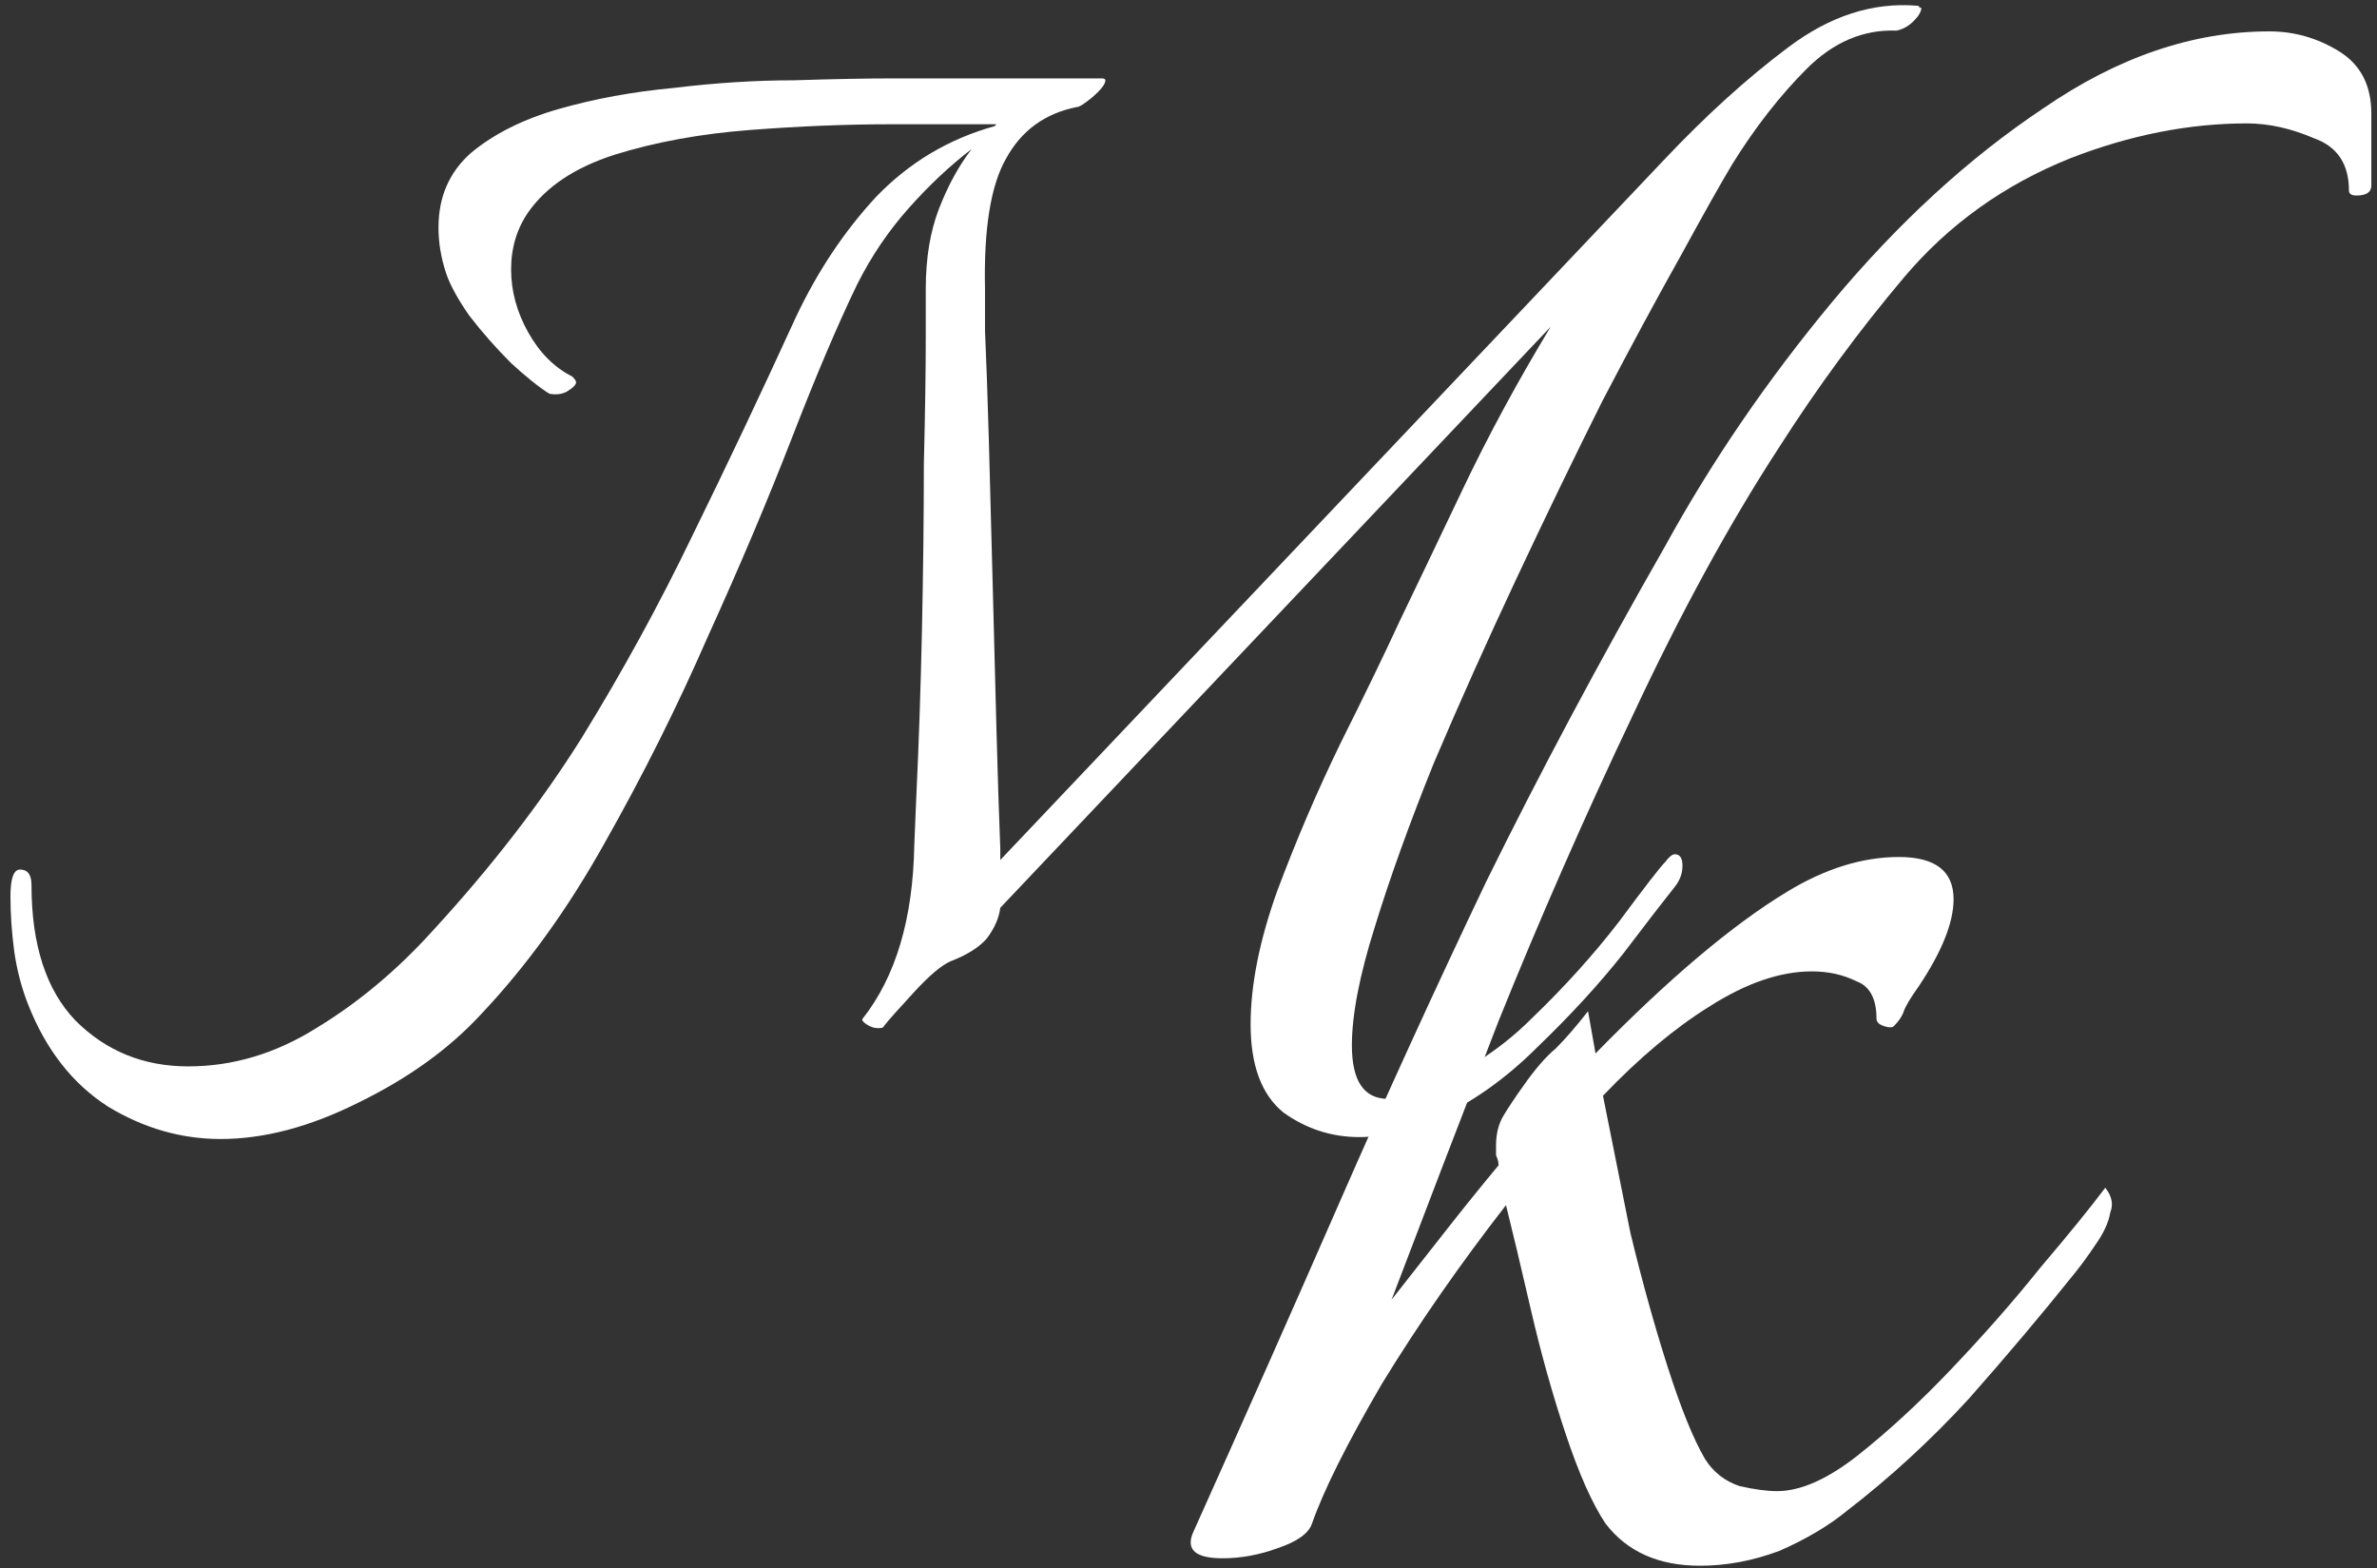
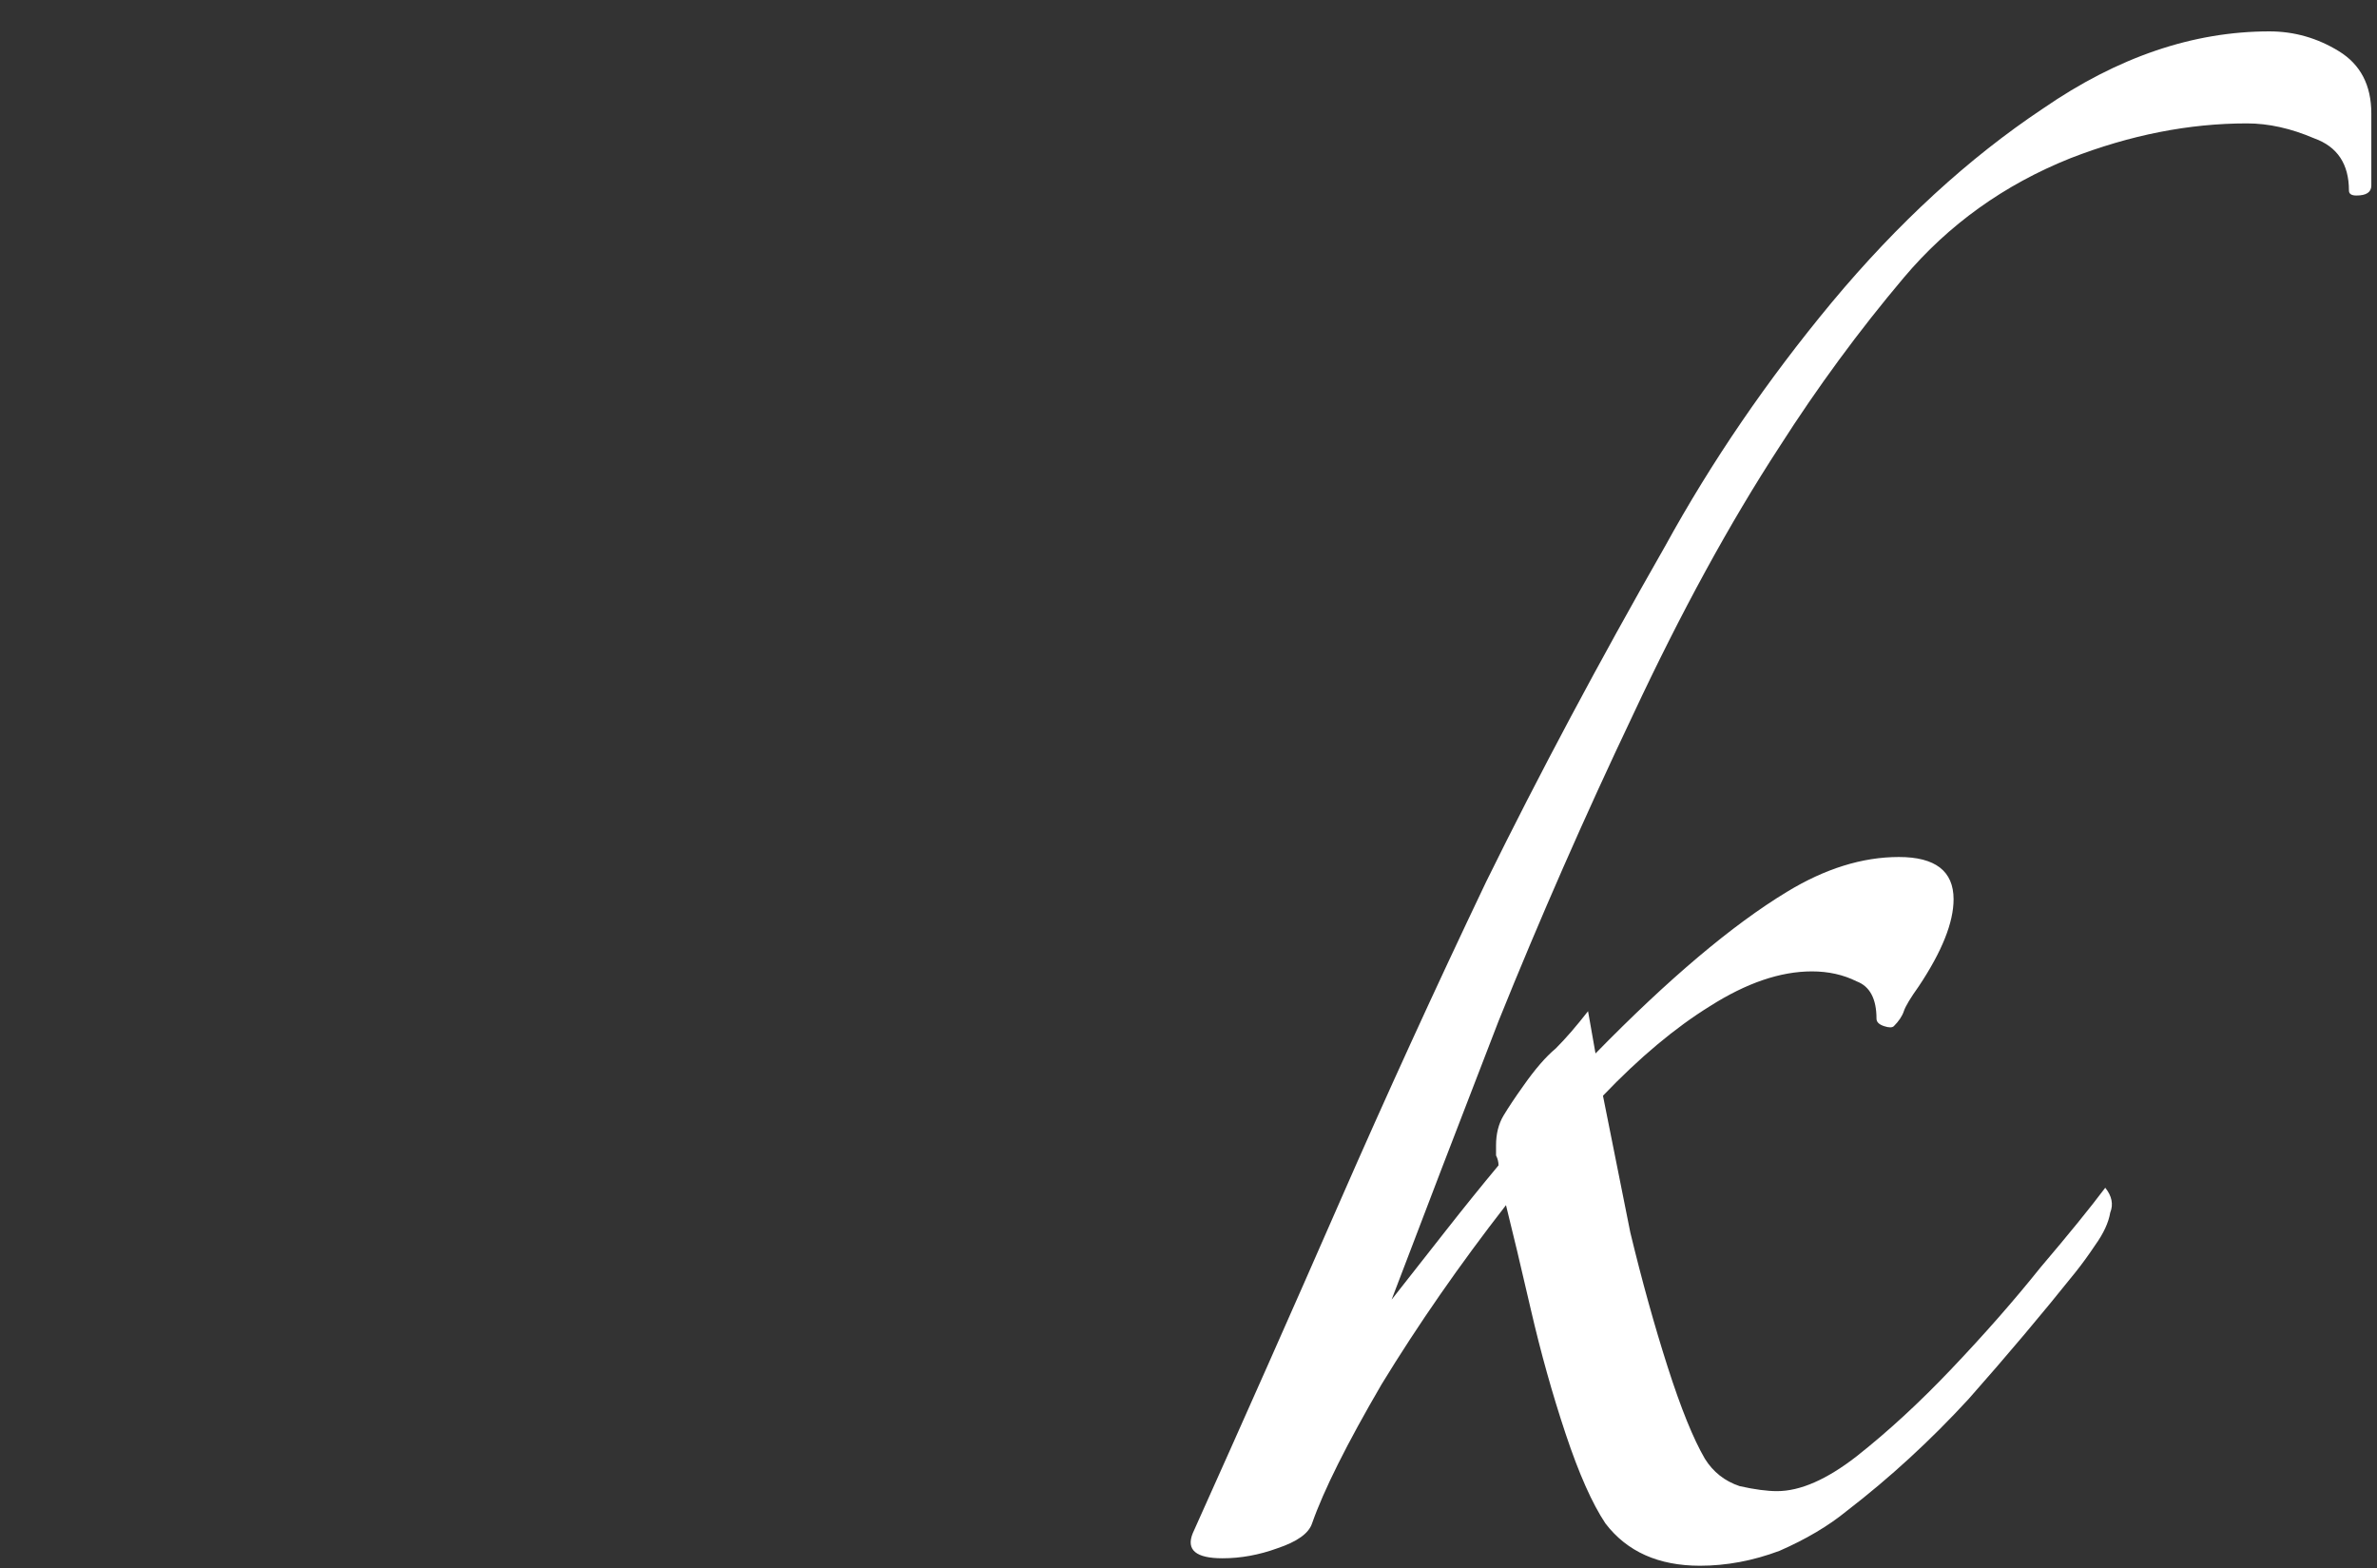
<svg xmlns="http://www.w3.org/2000/svg" width="629" height="415" viewBox="0 0 629 415" fill="none">
  <rect x="0" y="0" width="629" height="415" fill="#333333" stroke="none" />
  <path d="M449.838 414.29C438.871 414.29 430.537 410.561 424.834 403.104C421.325 397.84 417.815 389.944 414.306 379.416C410.797 368.888 407.726 357.921 405.094 346.516C402.462 335.111 400.269 325.899 398.514 318.88C386.231 334.672 375.265 350.464 365.614 366.256C356.402 382.048 350.261 394.331 347.19 403.104C346.313 405.736 343.242 407.929 337.978 409.684C333.153 411.439 328.327 412.316 323.502 412.316C316.483 412.316 313.851 410.123 315.606 405.736C329.205 375.468 342.145 346.297 354.428 318.222C366.711 290.147 379.651 261.853 393.25 233.34C407.287 204.827 423.079 175.217 440.626 144.51C452.909 122.138 467.604 100.643 484.712 80.026C502.259 58.97 520.902 41.862 540.642 28.702C560.382 15.103 580.341 8.304 600.52 8.304C607.1 8.304 613.241 10.059 618.944 13.568C624.647 17.077 627.498 22.561 627.498 30.018V49.1C627.498 50.855 626.182 51.732 623.55 51.732C622.234 51.732 621.576 51.293 621.576 50.416C621.576 43.397 618.505 38.791 612.364 36.598C606.223 33.966 600.301 32.65 594.598 32.65C579.245 32.65 563.672 35.721 547.88 41.862C530.333 48.881 515.638 59.409 503.794 73.446C491.95 87.483 480.983 102.398 470.894 118.19C457.734 138.369 444.793 162.057 432.072 189.254C419.351 216.013 407.507 242.991 396.54 270.188C386.012 297.385 376.581 321.951 368.246 343.884C373.071 337.743 377.897 331.601 382.722 325.46C387.547 319.319 392.153 313.616 396.54 308.352C396.54 307.475 396.321 306.597 395.882 305.72C395.882 304.843 395.882 303.965 395.882 303.088C395.882 300.017 396.54 297.385 397.856 295.192C399.172 292.999 400.927 290.367 403.12 287.296C406.191 282.909 409.042 279.619 411.674 277.426C414.306 274.794 417.157 271.504 420.228 267.556L422.202 278.742C441.503 259.002 458.392 244.745 472.868 235.972C482.957 229.831 492.827 226.76 502.478 226.76C512.129 226.76 516.954 230.489 516.954 237.946C516.954 244.087 513.883 251.764 507.742 260.976C505.549 264.047 504.233 266.24 503.794 267.556C503.355 268.872 502.478 270.188 501.162 271.504C500.723 271.943 499.846 271.943 498.53 271.504C497.214 271.065 496.556 270.407 496.556 269.53C496.556 264.266 494.801 260.976 491.292 259.66C487.783 257.905 483.835 257.028 479.448 257.028C471.113 257.028 462.121 260.099 452.47 266.24C443.258 271.943 433.827 279.839 424.176 289.928C426.369 300.895 428.782 312.958 431.414 326.118C434.485 338.839 437.775 350.683 441.284 361.65C444.793 372.617 448.083 380.732 451.154 385.996C453.347 389.505 456.418 391.918 460.366 393.234C464.314 394.111 467.604 394.55 470.236 394.55C476.377 394.55 483.396 391.479 491.292 385.338C499.627 378.758 507.961 371.081 516.296 362.308C525.069 353.096 532.965 344.103 539.984 335.33C547.441 326.557 553.144 319.538 557.092 314.274C558.847 316.467 559.285 318.661 558.408 320.854C557.969 323.486 556.653 326.337 554.46 329.408C552.705 332.04 550.951 334.453 549.196 336.646C540.423 347.613 530.991 358.799 520.902 370.204C510.813 381.171 500.065 391.041 488.66 399.814C483.835 403.762 477.913 407.271 470.894 410.342C463.875 412.974 456.857 414.29 449.838 414.29Z" fill="white" />
-   <path d="M58.391 301.377C47.941 301.377 37.996 298.512 28.557 292.781C19.118 286.713 12.039 277.612 7.32 265.476C5.634 261.094 4.455 256.543 3.78 251.823C3.106 246.767 2.769 241.879 2.769 237.16C2.769 232.44 3.612 230.08 5.297 230.08C7.32 230.08 8.331 231.429 8.331 234.126C8.331 249.969 12.208 261.937 19.961 270.027C28.052 278.117 37.996 282.163 49.795 282.163C61.593 282.163 72.886 278.792 83.673 272.05C94.797 265.308 105.079 256.711 114.518 246.261C130.025 229.406 143.171 212.383 153.959 195.191C164.746 177.661 174.522 159.795 183.286 141.592C192.388 123.051 201.49 103.836 210.592 83.947C216.322 71.812 223.401 61.193 231.829 52.091C240.594 42.99 251.044 36.753 263.179 33.382L263.685 32.877H235.874C224.076 32.877 211.603 33.382 198.456 34.394C185.309 35.405 173.342 37.596 162.555 40.967C152.105 44.338 144.52 49.395 139.8 56.136C136.767 60.519 135.25 65.575 135.25 71.306C135.25 77.037 136.767 82.599 139.8 87.993C142.834 93.386 146.711 97.263 151.43 99.623C152.105 100.297 152.442 100.802 152.442 101.139C152.442 101.814 151.599 102.656 149.913 103.668C148.565 104.342 147.048 104.51 145.363 104.173C142.666 102.488 139.295 99.791 135.25 96.083C131.204 92.038 127.496 87.824 124.125 83.442C121.091 79.059 119.069 75.351 118.057 72.317C116.709 68.272 116.035 64.227 116.035 60.182C116.035 52.091 118.9 45.518 124.631 40.461C130.699 35.405 138.452 31.528 147.891 28.831C157.33 26.135 167.443 24.28 178.23 23.269C189.354 21.921 199.973 21.247 210.086 21.247C220.536 20.91 229.469 20.741 236.885 20.741H291.496C292.17 20.741 292.507 20.91 292.507 21.247C292.507 22.258 291.327 23.775 288.967 25.797C286.945 27.483 285.596 28.326 284.922 28.326C276.495 30.011 270.258 34.562 266.213 41.978C262.168 49.057 260.314 60.519 260.651 76.363C260.651 76.363 260.651 80.071 260.651 87.487C260.988 94.903 261.325 104.51 261.662 116.309C261.999 128.108 262.337 140.749 262.674 154.233C263.011 167.717 263.348 180.695 263.685 193.168C264.022 205.641 264.359 216.091 264.696 224.518V227.552L440.157 42.484C451.281 30.686 462.237 20.741 473.024 12.651C484.149 4.223 495.61 0.515 507.409 1.526C507.746 1.526 507.914 1.695 507.914 2.032C508.251 2.032 508.42 2.032 508.42 2.032C508.42 3.043 507.746 4.223 506.397 5.571C505.049 6.92 503.532 7.763 501.847 8.1C493.082 7.763 485.16 11.134 478.081 18.213C471.002 25.292 464.428 33.719 458.361 43.495C455.327 48.552 450.776 56.642 444.708 67.766C438.64 78.554 431.73 91.364 423.976 106.196C416.56 121.028 408.975 136.704 401.222 153.222C393.469 169.739 386.221 185.92 379.479 201.764C373.074 217.608 367.849 232.103 363.804 245.25C359.759 258.06 357.736 268.51 357.736 276.6C357.736 286.039 360.938 290.759 367.343 290.759C370.04 290.759 372.906 290.084 375.939 288.736C380.322 287.051 385.21 284.522 390.603 281.151C395.997 277.78 400.885 273.904 405.267 269.521C414.032 261.094 421.785 252.498 428.527 243.733C435.269 234.631 439.314 229.406 440.663 228.058C441.674 226.709 442.517 226.035 443.191 226.035C444.539 226.035 445.214 227.047 445.214 229.069C445.214 231.092 444.539 232.946 443.191 234.631C440.494 238.002 435.943 243.902 429.538 252.329C423.134 260.42 415.549 268.679 406.784 277.106C398.357 285.534 389.255 291.938 379.479 296.321C376.445 297.669 373.243 298.68 369.872 299.355C366.501 300.366 363.13 300.872 359.759 300.872C352.342 300.872 345.6 298.68 339.533 294.298C333.802 289.579 330.937 281.825 330.937 271.038C330.937 260.588 333.296 248.79 338.016 235.643C343.072 222.159 348.634 209.18 354.702 196.708C361.107 183.898 366.332 173.11 370.377 164.346C374.76 155.244 380.322 143.614 387.064 129.456C393.806 115.298 401.559 100.971 410.324 86.476L264.696 240.194C264.359 242.89 263.179 245.587 261.157 248.284C259.134 250.644 255.932 252.666 251.549 254.352C249.19 255.363 245.987 258.06 241.942 262.442C237.897 266.824 235.2 269.858 233.852 271.544C233.852 271.881 233.346 272.05 232.335 272.05C231.323 272.05 230.312 271.712 229.301 271.038C228.289 270.364 227.952 269.858 228.289 269.521C237.054 258.397 241.605 243.059 241.942 223.507L242.448 211.371C243.122 197.213 243.627 182.381 243.965 166.874C244.302 151.03 244.47 136.367 244.47 122.882C244.807 109.061 244.976 97.937 244.976 89.51C244.976 80.745 244.976 76.363 244.976 76.363C244.976 68.272 246.156 61.193 248.515 55.125C250.875 49.057 253.74 43.832 257.111 39.45C251.381 43.832 245.819 49.057 240.425 55.125C235.031 61.193 230.481 67.935 226.772 75.351C221.716 85.801 215.985 99.285 209.58 115.803C203.175 132.321 195.759 149.851 187.332 168.391C179.241 186.932 170.139 205.135 160.026 223.001C150.251 240.531 139.295 255.7 127.159 268.51C118.732 277.612 107.944 285.365 94.797 291.77C81.988 298.175 69.852 301.377 58.391 301.377Z" fill="white" />
</svg>